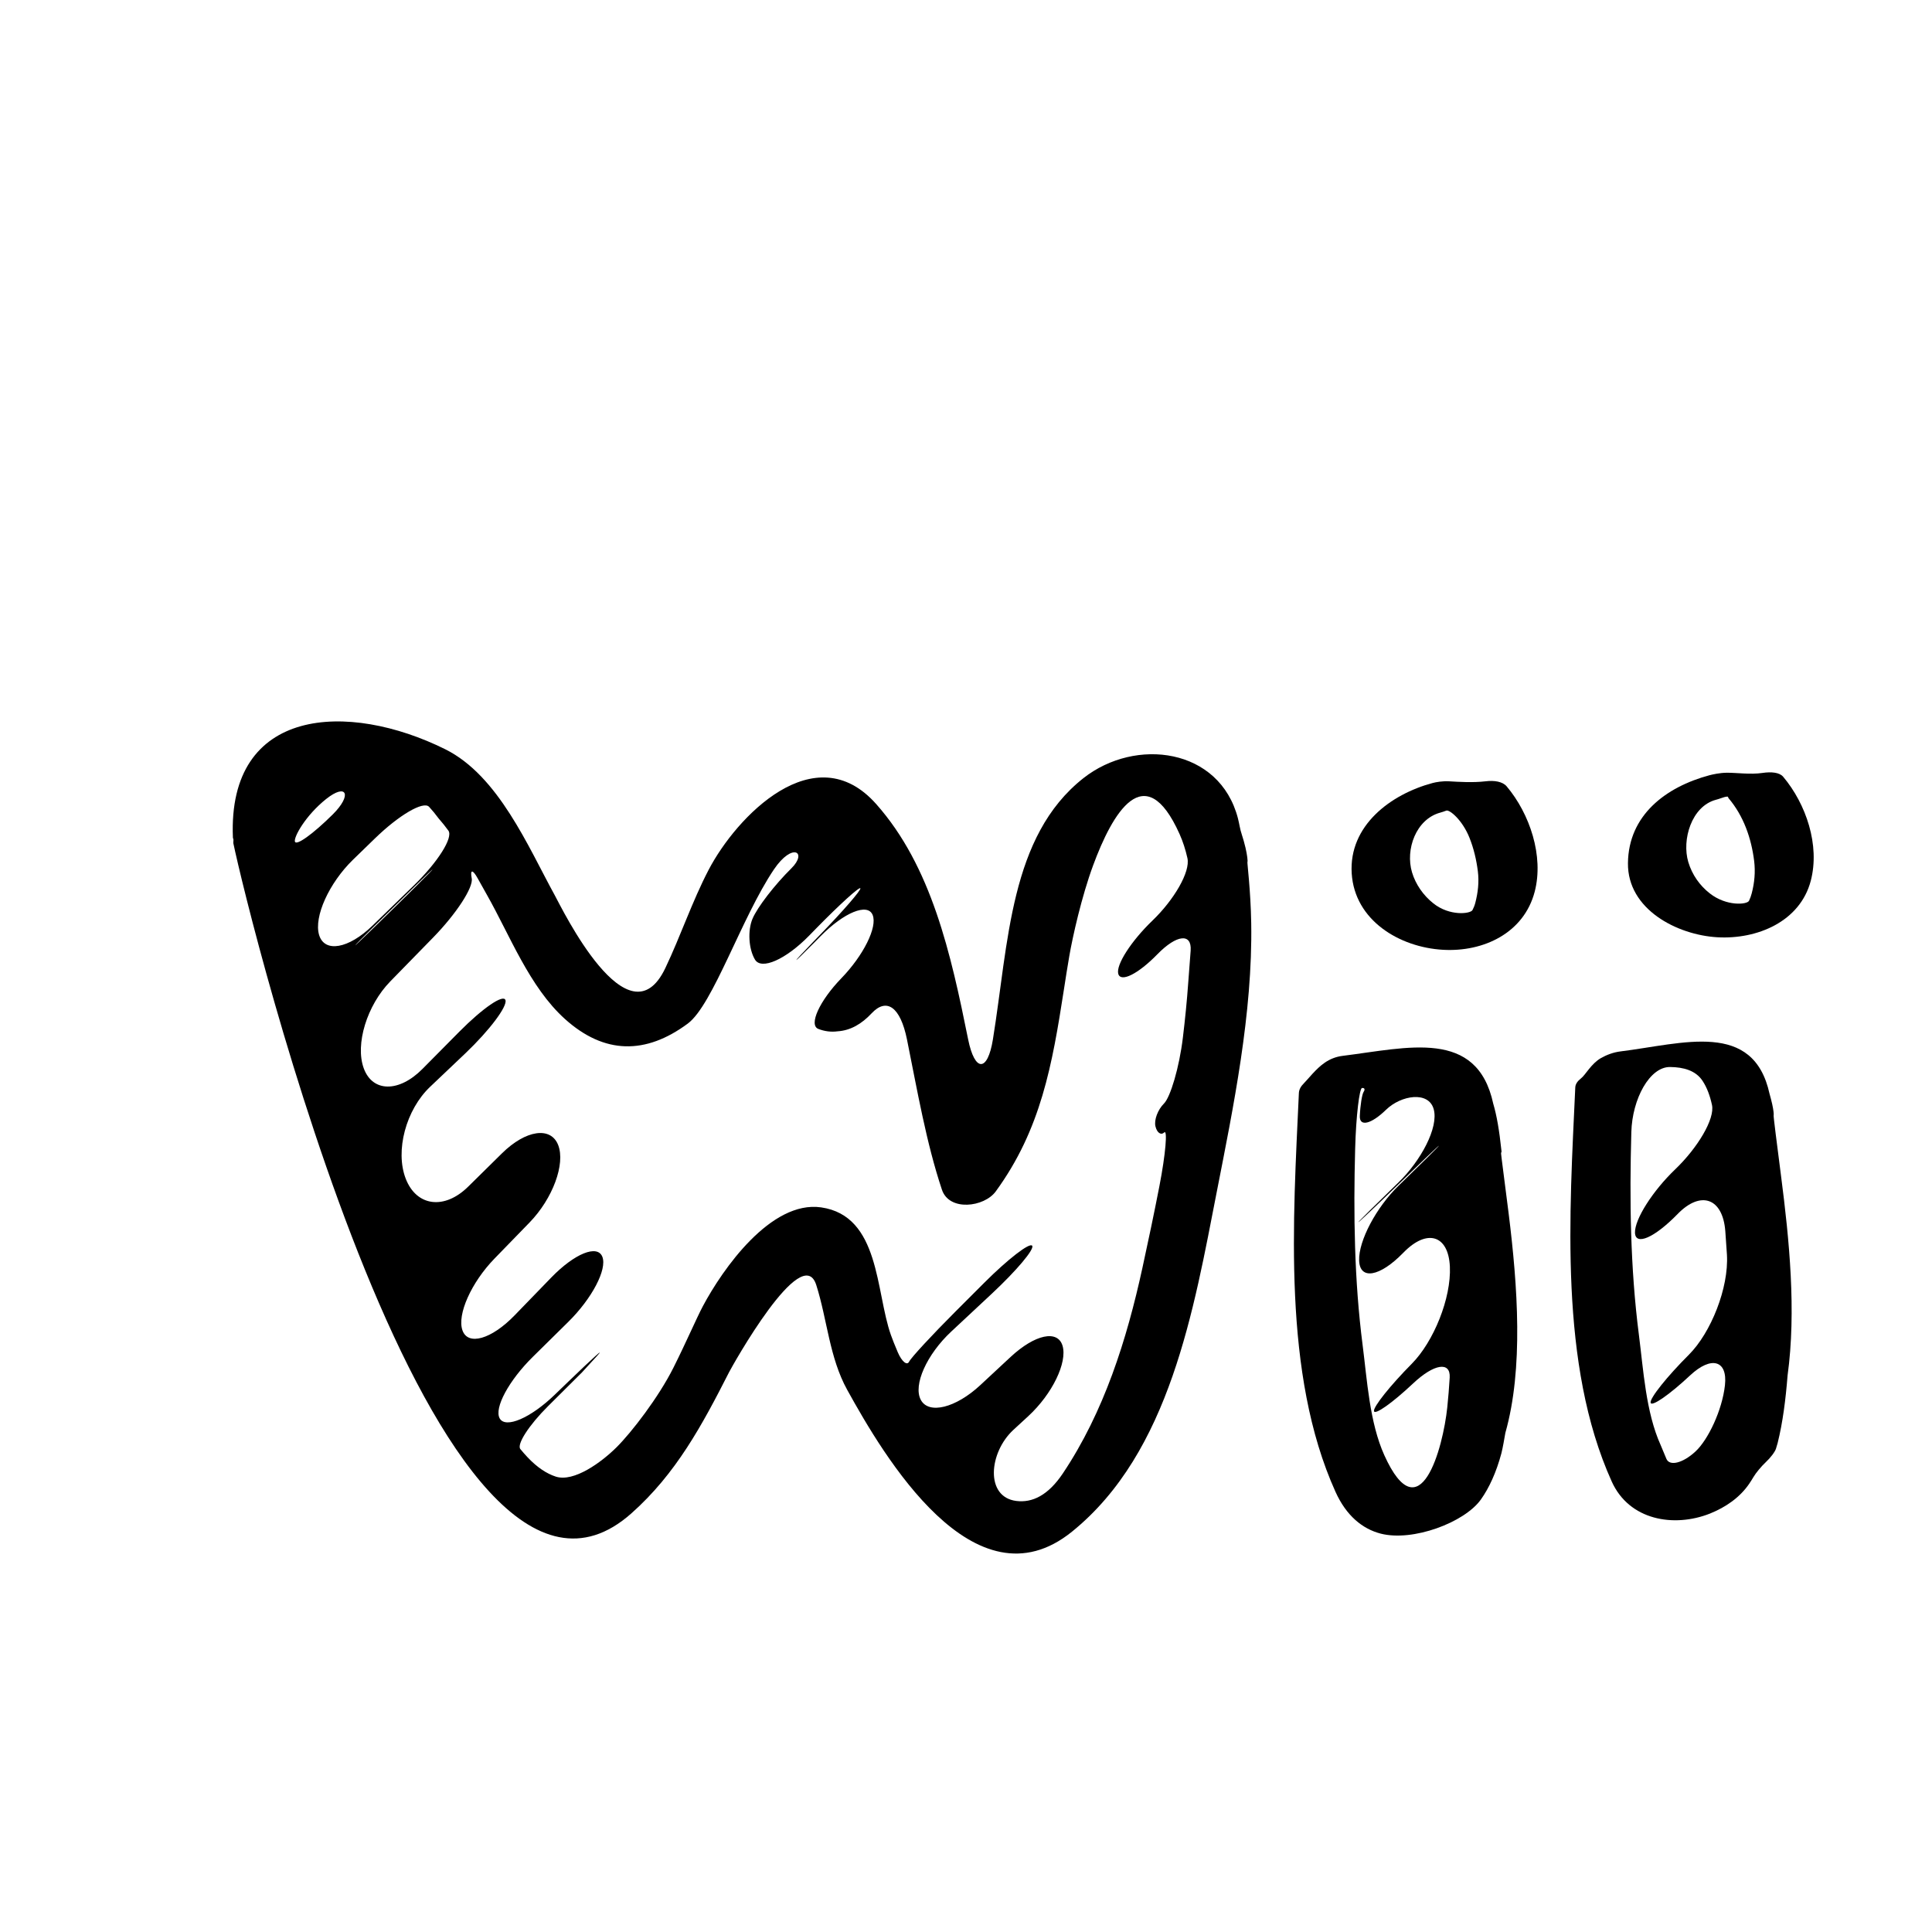
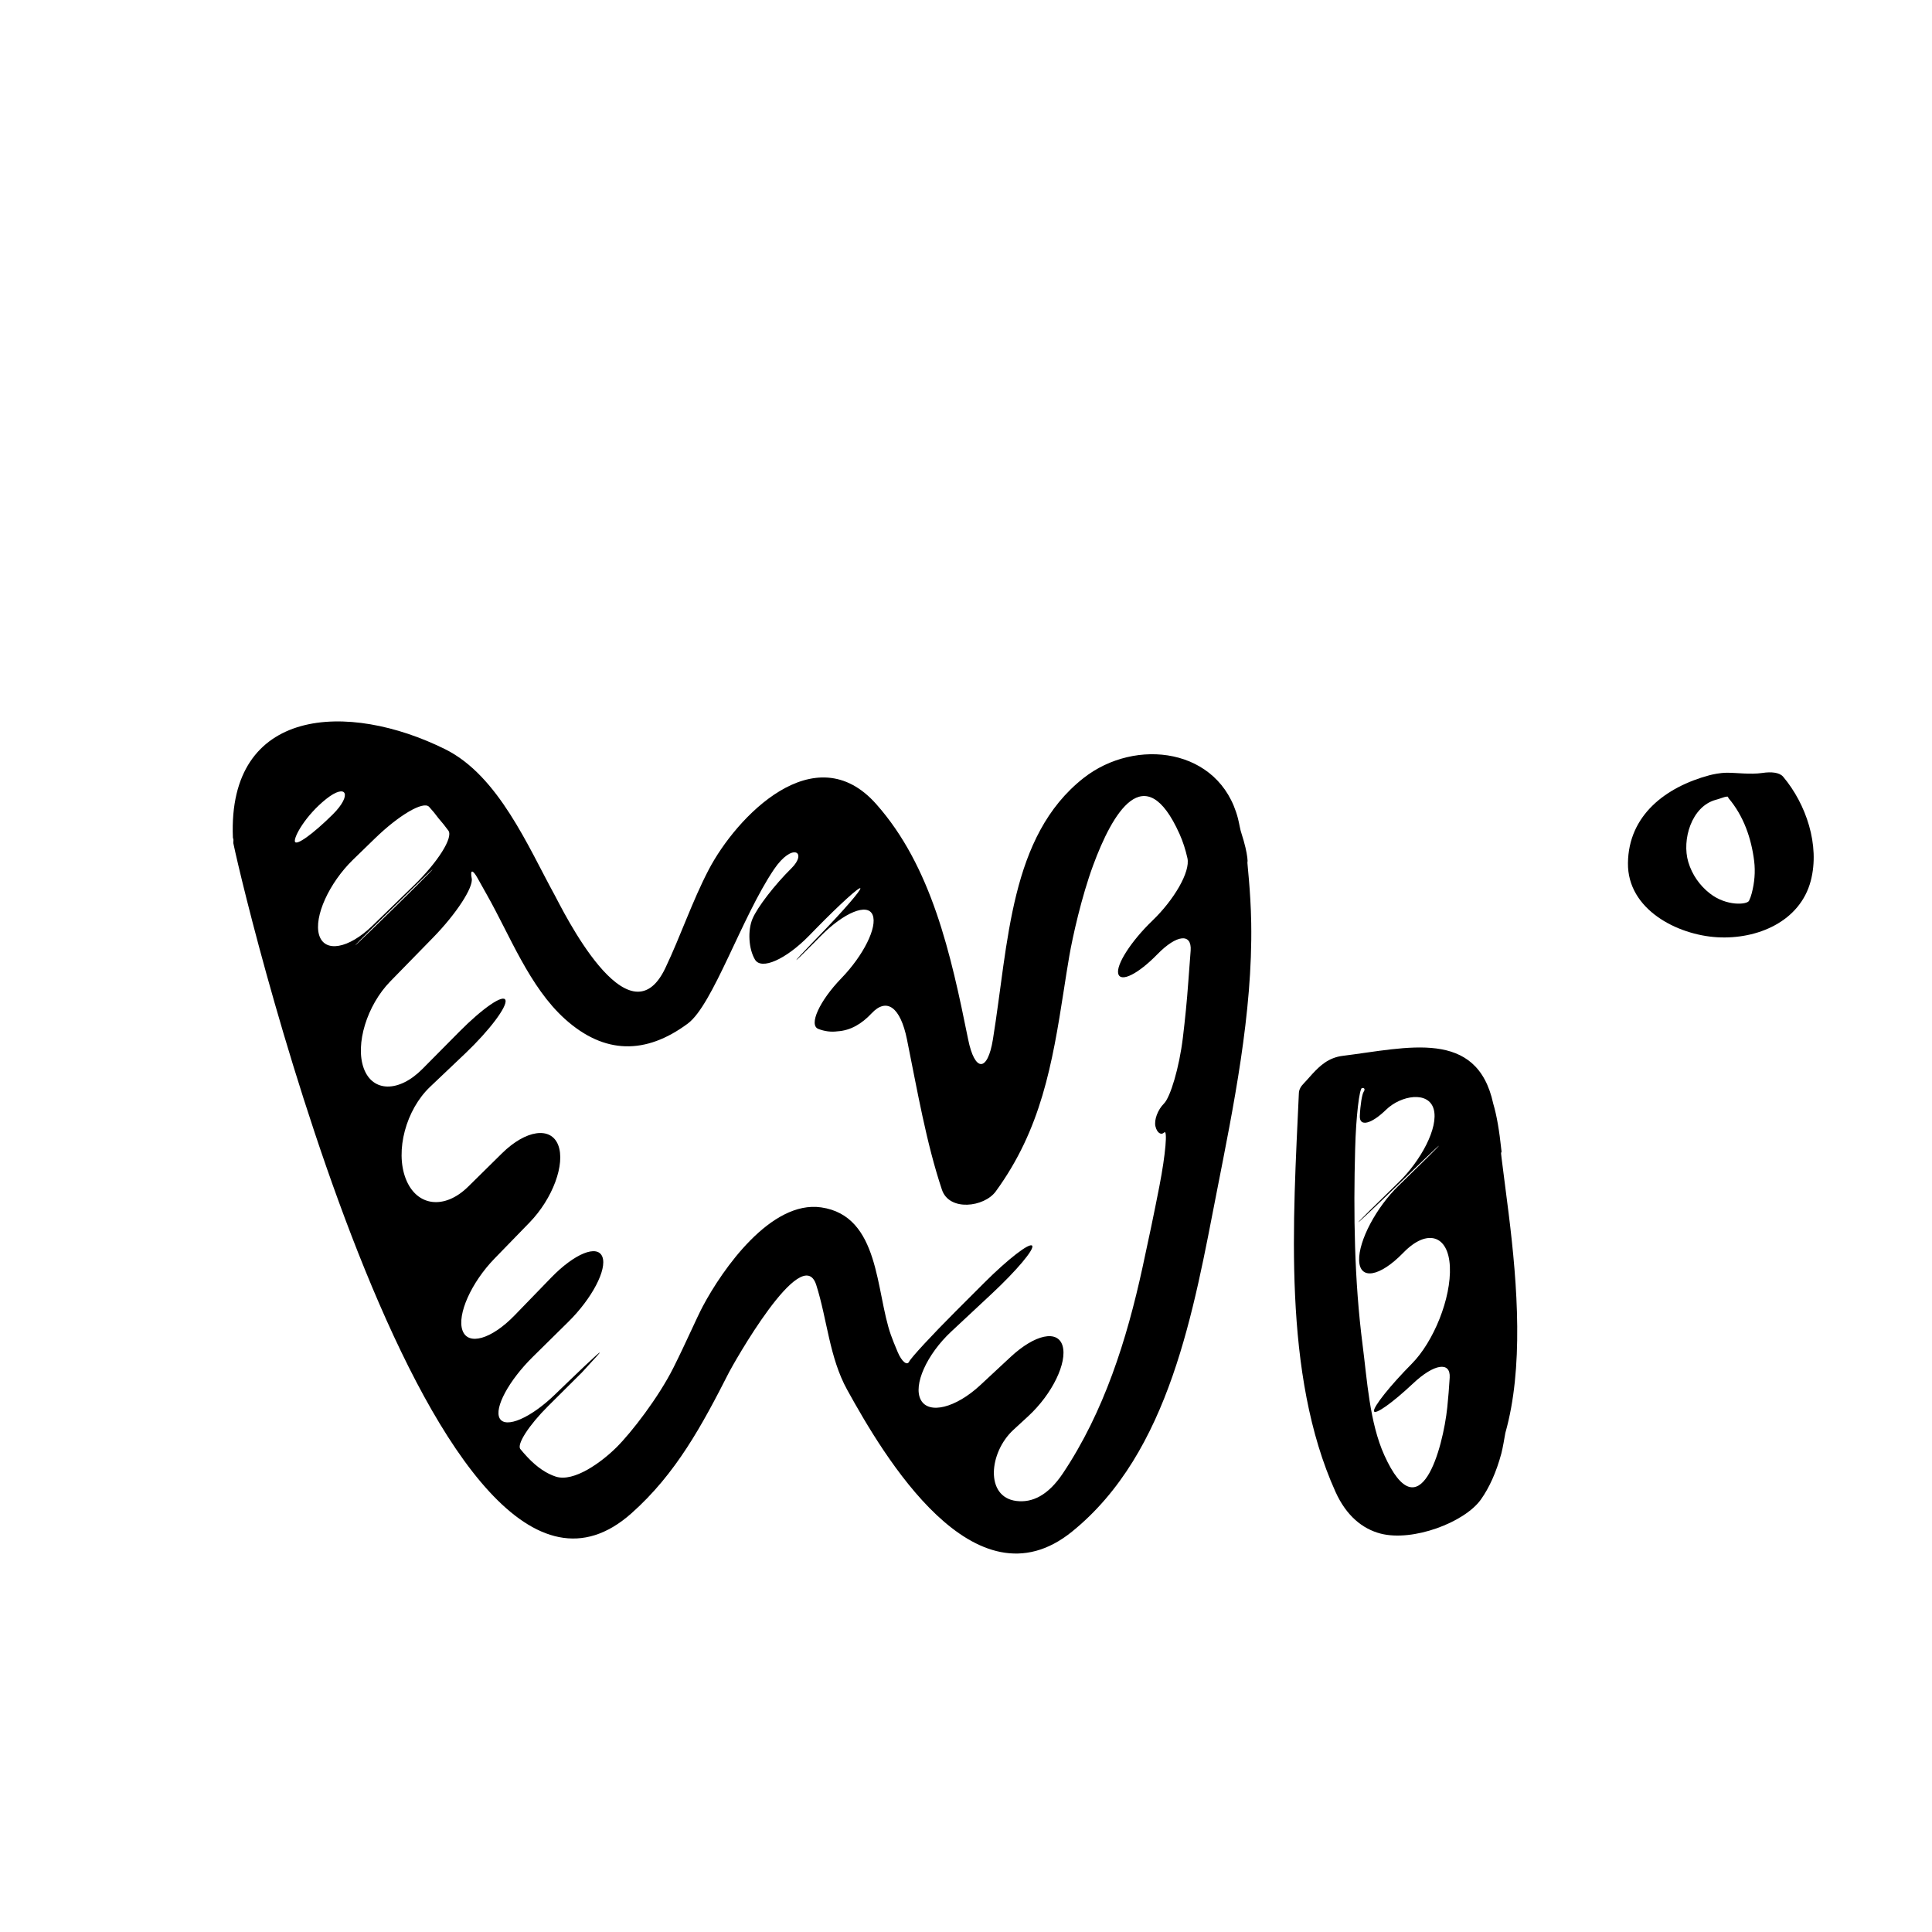
<svg xmlns="http://www.w3.org/2000/svg" version="1.1" id="Capa_1" x="0px" y="0px" width="64px" height="64px" viewBox="0 0 64 64" style="enable-background:new 0 0 64 64;" xml:space="preserve">
  <g>
    <path d="M43.187,35.892c-0.095,0.094-0.155,0.2-0.16,0.318c-0.189,4.187-0.551,9.306,1.214,13.211   c0.361,0.798,0.898,1.227,1.495,1.382c1.07,0.275,2.777-0.37,3.319-1.128c0.277-0.389,0.513-0.905,0.681-1.534   c0.053-0.213,0.09-0.448,0.131-0.675c0.603-2.132,0.409-4.859,0.108-7.275c-0.136-1.096-0.26-1.99-0.25-2.001   c0.01-0.01,0.017-0.033,0.015-0.051c-0.001-0.012-0.003-0.022-0.004-0.032c-0.07-0.664-0.156-1.161-0.27-1.544   c-0.539-2.501-2.831-1.854-4.993-1.586c-0.223,0.027-0.425,0.112-0.588,0.225C43.593,35.4,43.33,35.75,43.187,35.892z    M44.891,38.06c0.029-1.104,0.143-2.007,0.227-2.018c0.084-0.012,0.109,0.045,0.055,0.125c-0.054,0.081-0.112,0.44-0.127,0.804   c-0.014,0.363,0.377,0.27,0.871-0.211c0.493-0.479,1.406-0.628,1.576-0.018c0.17,0.609-0.429,1.712-1.165,2.426   c-0.736,0.715-1.333,1.305-1.333,1.322c0,0.017,0.599-0.548,1.336-1.265c0.738-0.717,1.336-1.287,1.337-1.273   c0.002,0.015-0.596,0.606-1.335,1.322c-0.739,0.717-1.333,1.829-1.31,2.483c0.023,0.654,0.681,0.542,1.453-0.248   c0.007-0.007,0.014-0.014,0.021-0.021c0.772-0.79,1.482-0.582,1.532,0.468c0.049,1.051-0.541,2.491-1.259,3.217   c-0.718,0.725-1.279,1.429-1.255,1.571c0.024,0.143,0.608-0.268,1.299-0.919c0.691-0.65,1.242-0.734,1.209-0.189   c-0.02,0.328-0.046,0.656-0.08,0.984c-0.141,1.353-0.908,4.192-2.085,1.587c-0.49-1.085-0.57-2.488-0.72-3.654   C44.862,42.41,44.833,40.228,44.891,38.06z" />
-     <path d="M47.799,31.463c1.346,0.078,2.683-0.557,3.04-1.925c0.308-1.182-0.164-2.582-0.928-3.488   c-0.136-0.161-0.408-0.204-0.704-0.168c-0.412,0.049-0.896,0.018-1.204,0c-0.207-0.012-0.424,0.023-0.553,0.058   c-1.381,0.372-2.773,1.408-2.673,2.993C44.875,30.487,46.353,31.38,47.799,31.463z M47.711,26.919   c0.054-0.015,0.124-0.037,0.199-0.066c0.107-0.042,0.535,0.312,0.769,0.901c0.141,0.355,0.229,0.727,0.277,1.11   c0.044,0.355,0.004,0.705-0.086,1.049c-0.022,0.084-0.054,0.161-0.092,0.234c-0.064,0.124-0.752,0.213-1.298-0.223   c-0.332-0.264-0.585-0.627-0.705-1.027C46.548,28.141,46.906,27.136,47.711,26.919z" />
-     <path d="M58.754,36.945c0.011-0.012-0.004-0.176-0.047-0.366c-0.028-0.123-0.057-0.236-0.088-0.343   c-0.535-2.445-2.862-1.664-4.943-1.406c-0.228,0.028-0.457,0.114-0.642,0.22c-0.328,0.188-0.507,0.554-0.665,0.676   c-0.11,0.086-0.181,0.184-0.186,0.296c-0.188,4.154-0.544,9.178,1.209,13.058c0.579,1.281,2.055,1.531,3.25,1.06   c0.529-0.213,0.989-0.533,1.298-0.982c0.052-0.076,0.101-0.154,0.148-0.233c0.077-0.132,0.259-0.352,0.409-0.492   c0.15-0.139,0.301-0.337,0.334-0.442c0.019-0.062,0.038-0.126,0.056-0.19c0.169-0.677,0.266-1.441,0.329-2.238   c0.292-2.133,0.057-4.496-0.217-6.611C58.857,37.853,58.743,36.957,58.754,36.945z M55.99,45.559   c0.697-0.651,1.243-0.502,1.151,0.329c-0.091,0.83-0.56,1.809-0.975,2.193c-0.414,0.385-0.856,0.499-0.964,0.246   c-0.085-0.197-0.151-0.37-0.192-0.46c-0.49-1.086-0.57-2.488-0.72-3.654c-0.285-2.215-0.312-4.47-0.25-6.71   c0.03-1.104,0.608-2.163,1.281-2.157c0.451,0.004,0.851,0.117,1.076,0.455c0.151,0.227,0.249,0.502,0.314,0.799   c0.104,0.465-0.479,1.429-1.221,2.139c-0.741,0.71-1.34,1.647-1.329,2.094c0.011,0.446,0.646,0.17,1.412-0.617   c0.765-0.786,1.495-0.534,1.58,0.567c0.02,0.26,0.038,0.521,0.054,0.78c0.065,1.102-0.533,2.587-1.259,3.312   c-0.727,0.726-1.295,1.438-1.27,1.59C54.704,46.616,55.294,46.21,55.99,45.559z" />
    <path d="M58.381,25.605c-0.396,0.059-0.862-0.01-1.183-0.007c-0.225,0.002-0.462,0.055-0.574,0.084   c-1.438,0.387-2.678,1.317-2.696,2.91c-0.017,1.535,1.63,2.379,2.961,2.456c1.313,0.076,2.741-0.514,3.096-1.874   c0.307-1.177-0.155-2.54-0.916-3.444C58.948,25.587,58.679,25.56,58.381,25.605z M58.028,29.594   c-0.022,0.085-0.052,0.167-0.089,0.245c-0.062,0.13-0.747,0.191-1.301-0.245c-0.332-0.26-0.584-0.615-0.711-1.038   c-0.22-0.733,0.104-1.845,0.914-2.062c0.048-0.013,0.119-0.034,0.2-0.063c0.109-0.039,0.198-0.056,0.203-0.03   c0.003,0.015,0.007,0.03,0.02,0.044c0.497,0.59,0.75,1.319,0.845,2.078C58.153,28.886,58.12,29.242,58.028,29.594z" />
    <path d="M20.912,50.135c1.482-1.313,2.349-2.929,3.239-4.678c0.097-0.191,2.421-4.361,2.889-2.889   c0.363,1.141,0.434,2.403,1.024,3.471c1.203,2.178,4.213,7.312,7.445,4.701c3.251-2.627,4.038-7.376,4.798-11.259   c0.547-2.793,1.193-5.916,1.141-8.908c-0.019-1.104-0.139-2.005-0.125-2.021c0.015-0.015-0.007-0.229-0.065-0.474   c-0.036-0.151-0.077-0.297-0.123-0.438c-0.058-0.164-0.08-0.352-0.127-0.532c-0.607-2.334-3.393-2.69-5.117-1.332   c-2.443,1.925-2.479,5.446-3,8.658c-0.177,1.091-0.601,1.08-0.82-0.003c-0.573-2.839-1.212-5.731-3.048-7.798   c-2.034-2.29-4.629,0.42-5.549,2.182c-0.546,1.046-0.926,2.187-1.434,3.254c-1.223,2.571-3.427-1.982-3.66-2.407   c-0.886-1.613-1.867-3.965-3.629-4.841c-3.213-1.597-7.213-1.417-7.036,2.921c0,0.015,0.005,0.027,0.01,0.039   c0.009,0.02,0.011,0.064,0.006,0.097c-0.002,0.02-0.004,0.04,0,0.061C8.227,30.322,14.476,55.845,20.912,50.135z M15.823,29.094   c0.101,0.182,0.201,0.362,0.301,0.538c0.767,1.351,1.413,3.063,2.592,4.125c1.306,1.175,2.676,1.182,4.068,0.15   c0.833-0.618,1.78-3.515,2.852-5.104c0.618-0.915,1.124-0.574,0.577-0.036c-0.546,0.538-1.124,1.284-1.286,1.67   c-0.162,0.386-0.13,0.994,0.082,1.35c0.212,0.357,1.022-0.003,1.794-0.792c0.081-0.083,0.162-0.165,0.242-0.248   c0.773-0.789,1.425-1.38,1.456-1.322c0.031,0.058-0.569,0.749-1.337,1.543c-0.076,0.078-0.15,0.155-0.223,0.23   c-0.768,0.793-0.748,0.816,0.029,0.03c0.069-0.07,0.14-0.142,0.213-0.216c0.776-0.787,1.558-1.108,1.724-0.704   c0.167,0.404-0.31,1.348-1.035,2.097c-0.725,0.748-1.094,1.553-0.762,1.68c0.205,0.078,0.415,0.108,0.632,0.079   c0.437-0.027,0.806-0.249,1.132-0.597c0.496-0.529,0.952-0.215,1.171,0.867c0.345,1.705,0.639,3.423,1.157,4.975   c0.243,0.729,1.402,0.58,1.783,0.059c1.501-2.057,1.873-4.204,2.257-6.679c0.057-0.378,0.118-0.754,0.182-1.13   c0.108-0.623,0.404-1.956,0.787-2.992c0.632-1.714,1.708-3.612,2.863-1.04c0.113,0.252,0.198,0.521,0.261,0.8   c0.102,0.454-0.448,1.386-1.157,2.067c-0.709,0.682-1.215,1.47-1.134,1.765c0.081,0.295,0.66,0.005,1.297-0.649   c0.637-0.653,1.142-0.707,1.101-0.121c-0.026,0.366-0.056,0.723-0.08,1.06c-0.043,0.606-0.104,1.212-0.177,1.818   c-0.12,1.003-0.417,1.98-0.625,2.187c-0.208,0.207-0.335,0.547-0.284,0.759c0.052,0.213,0.183,0.302,0.292,0.2   c0.109-0.103,0.049,0.698-0.162,1.782c-0.176,0.906-0.366,1.808-0.561,2.701c-0.518,2.378-1.272,4.775-2.637,6.813   c-0.488,0.729-1.014,0.979-1.543,0.912c-1.038-0.132-0.908-1.604-0.096-2.354c0.163-0.149,0.325-0.3,0.488-0.449   c0.812-0.749,1.3-1.786,1.143-2.332c-0.157-0.546-0.914-0.387-1.723,0.365c-0.334,0.312-0.669,0.622-1.004,0.934   c-0.809,0.752-1.705,0.979-1.969,0.489c-0.265-0.489,0.198-1.509,1.006-2.263c0.45-0.421,0.901-0.841,1.352-1.262   c0.807-0.754,1.413-1.469,1.33-1.583c-0.083-0.113-0.808,0.447-1.589,1.229c-0.308,0.308-0.625,0.625-0.951,0.951   c-0.781,0.781-1.469,1.525-1.537,1.662c-0.068,0.137-0.242-0.002-0.375-0.313c-0.101-0.236-0.178-0.432-0.227-0.57   c-0.51-1.436-0.358-3.946-2.311-4.229c-1.665-0.24-3.265,2.044-3.919,3.274c-0.206,0.386-0.54,1.169-0.974,2.035   c-0.495,0.987-1.387,2.143-1.884,2.637c-0.497,0.495-1.413,1.166-2.013,0.973c-0.305-0.099-0.616-0.303-0.933-0.638   c-0.083-0.088-0.164-0.18-0.241-0.274c-0.128-0.155,0.285-0.793,0.91-1.415c0.377-0.376,0.753-0.751,1.132-1.127   c0.168-0.184,0.336-0.367,0.504-0.551c0.278-0.306-0.141,0.071-0.936,0.838c-0.161,0.155-0.319,0.308-0.474,0.457   c-0.794,0.767-1.625,1.126-1.82,0.783c-0.195-0.342,0.307-1.262,1.093-2.037c0.392-0.387,0.784-0.773,1.176-1.16   c0.787-0.775,1.294-1.742,1.131-2.158c-0.163-0.416-0.92-0.109-1.69,0.684c-0.405,0.418-0.81,0.837-1.216,1.255   c-0.769,0.794-1.547,1.017-1.729,0.496c-0.183-0.521,0.293-1.584,1.062-2.376c0.389-0.401,0.776-0.799,1.16-1.194   c0.769-0.792,1.193-1.94,0.95-2.565c-0.243-0.626-1.074-0.505-1.861,0.271c-0.374,0.368-0.747,0.736-1.122,1.106   c-0.786,0.775-1.711,0.657-2.068-0.265c-0.357-0.923,0.008-2.285,0.81-3.045c0.39-0.369,0.779-0.739,1.168-1.109   c0.8-0.762,1.391-1.551,1.326-1.76c-0.065-0.209-0.749,0.259-1.526,1.043c-0.408,0.412-0.815,0.824-1.223,1.235   c-0.777,0.785-1.652,0.779-1.945-0.019c-0.292-0.797,0.107-2.089,0.878-2.879c0.473-0.484,0.945-0.968,1.417-1.451   c0.772-0.79,1.342-1.667,1.281-1.964C15.569,28.798,15.658,28.796,15.823,29.094z M12.349,30.726   c0.44-0.434,0.904-0.889,1.383-1.357c0.79-0.772,0.805-0.757,0.02,0.02c-0.448,0.443-0.91,0.895-1.384,1.356   C11.577,31.517,11.563,31.502,12.349,30.726z M12.42,27.774c0.792-0.77,1.605-1.25,1.794-1.047   c0.107,0.116,0.213,0.244,0.318,0.387c0.113,0.127,0.219,0.262,0.321,0.401c0.167,0.229-0.353,1.048-1.145,1.818   c-0.451,0.438-0.907,0.881-1.368,1.329c-0.792,0.769-1.591,0.91-1.77,0.308c-0.178-0.602,0.332-1.72,1.123-2.49   C11.936,28.246,12.178,28.011,12.42,27.774z M10.803,26.469c0.681-0.543,0.874-0.139,0.219,0.511   c-0.656,0.65-1.216,1.052-1.253,0.896C9.731,27.722,10.123,27.012,10.803,26.469z" />
  </g>
</svg>